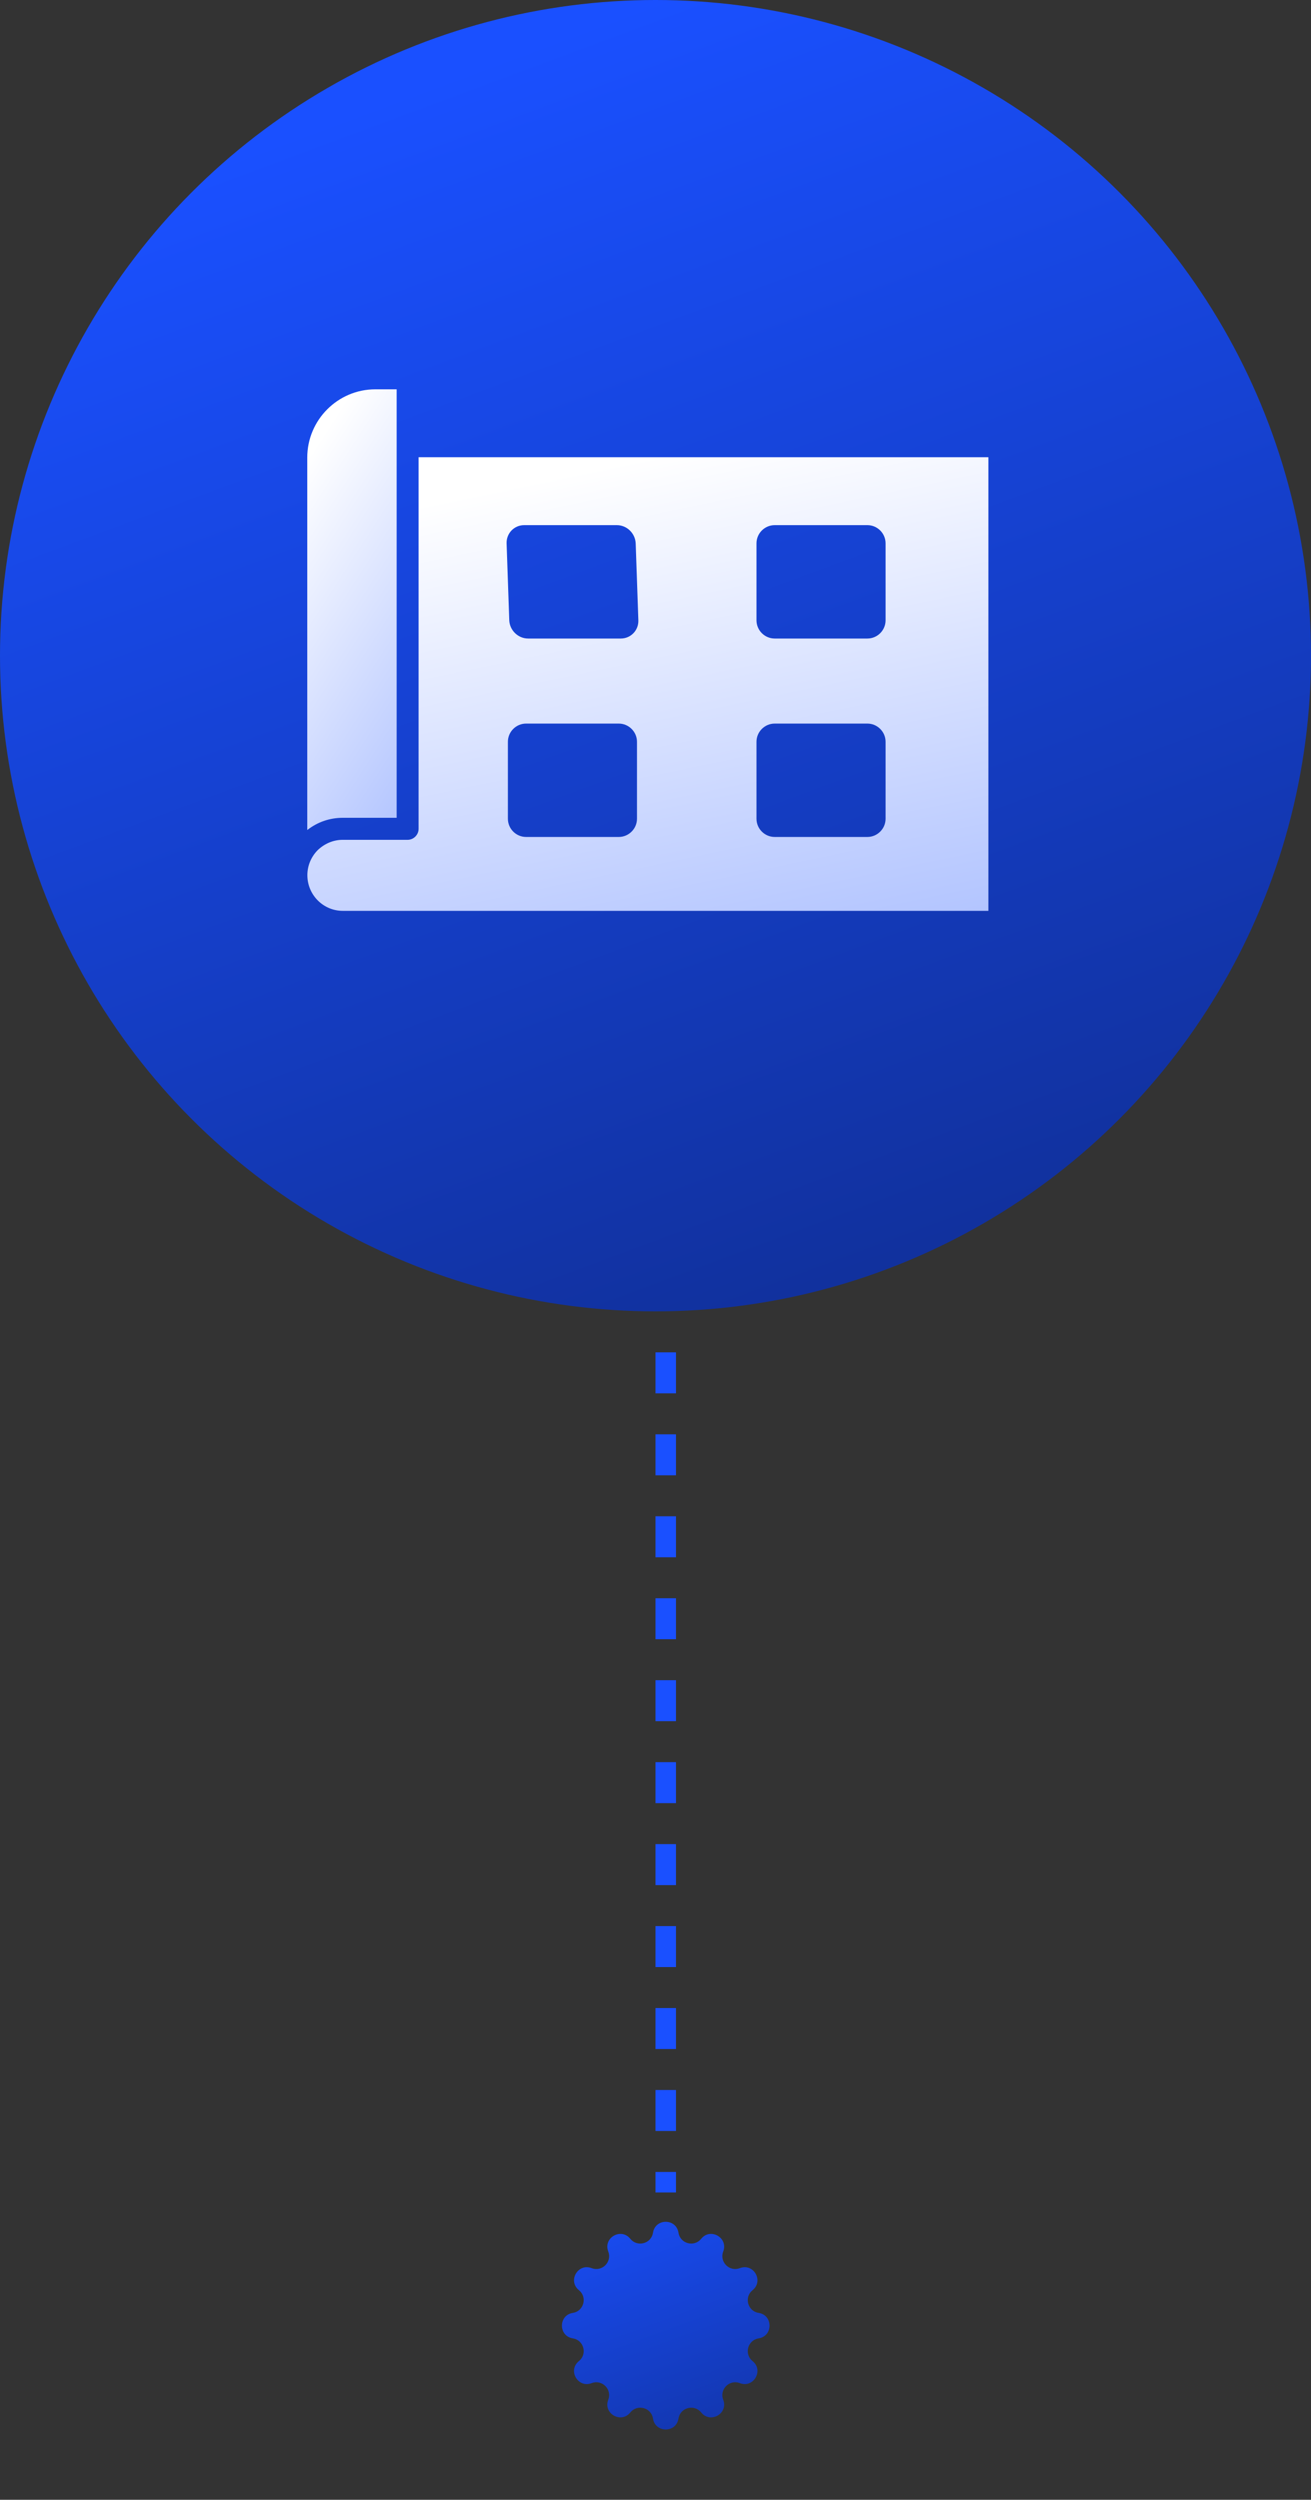
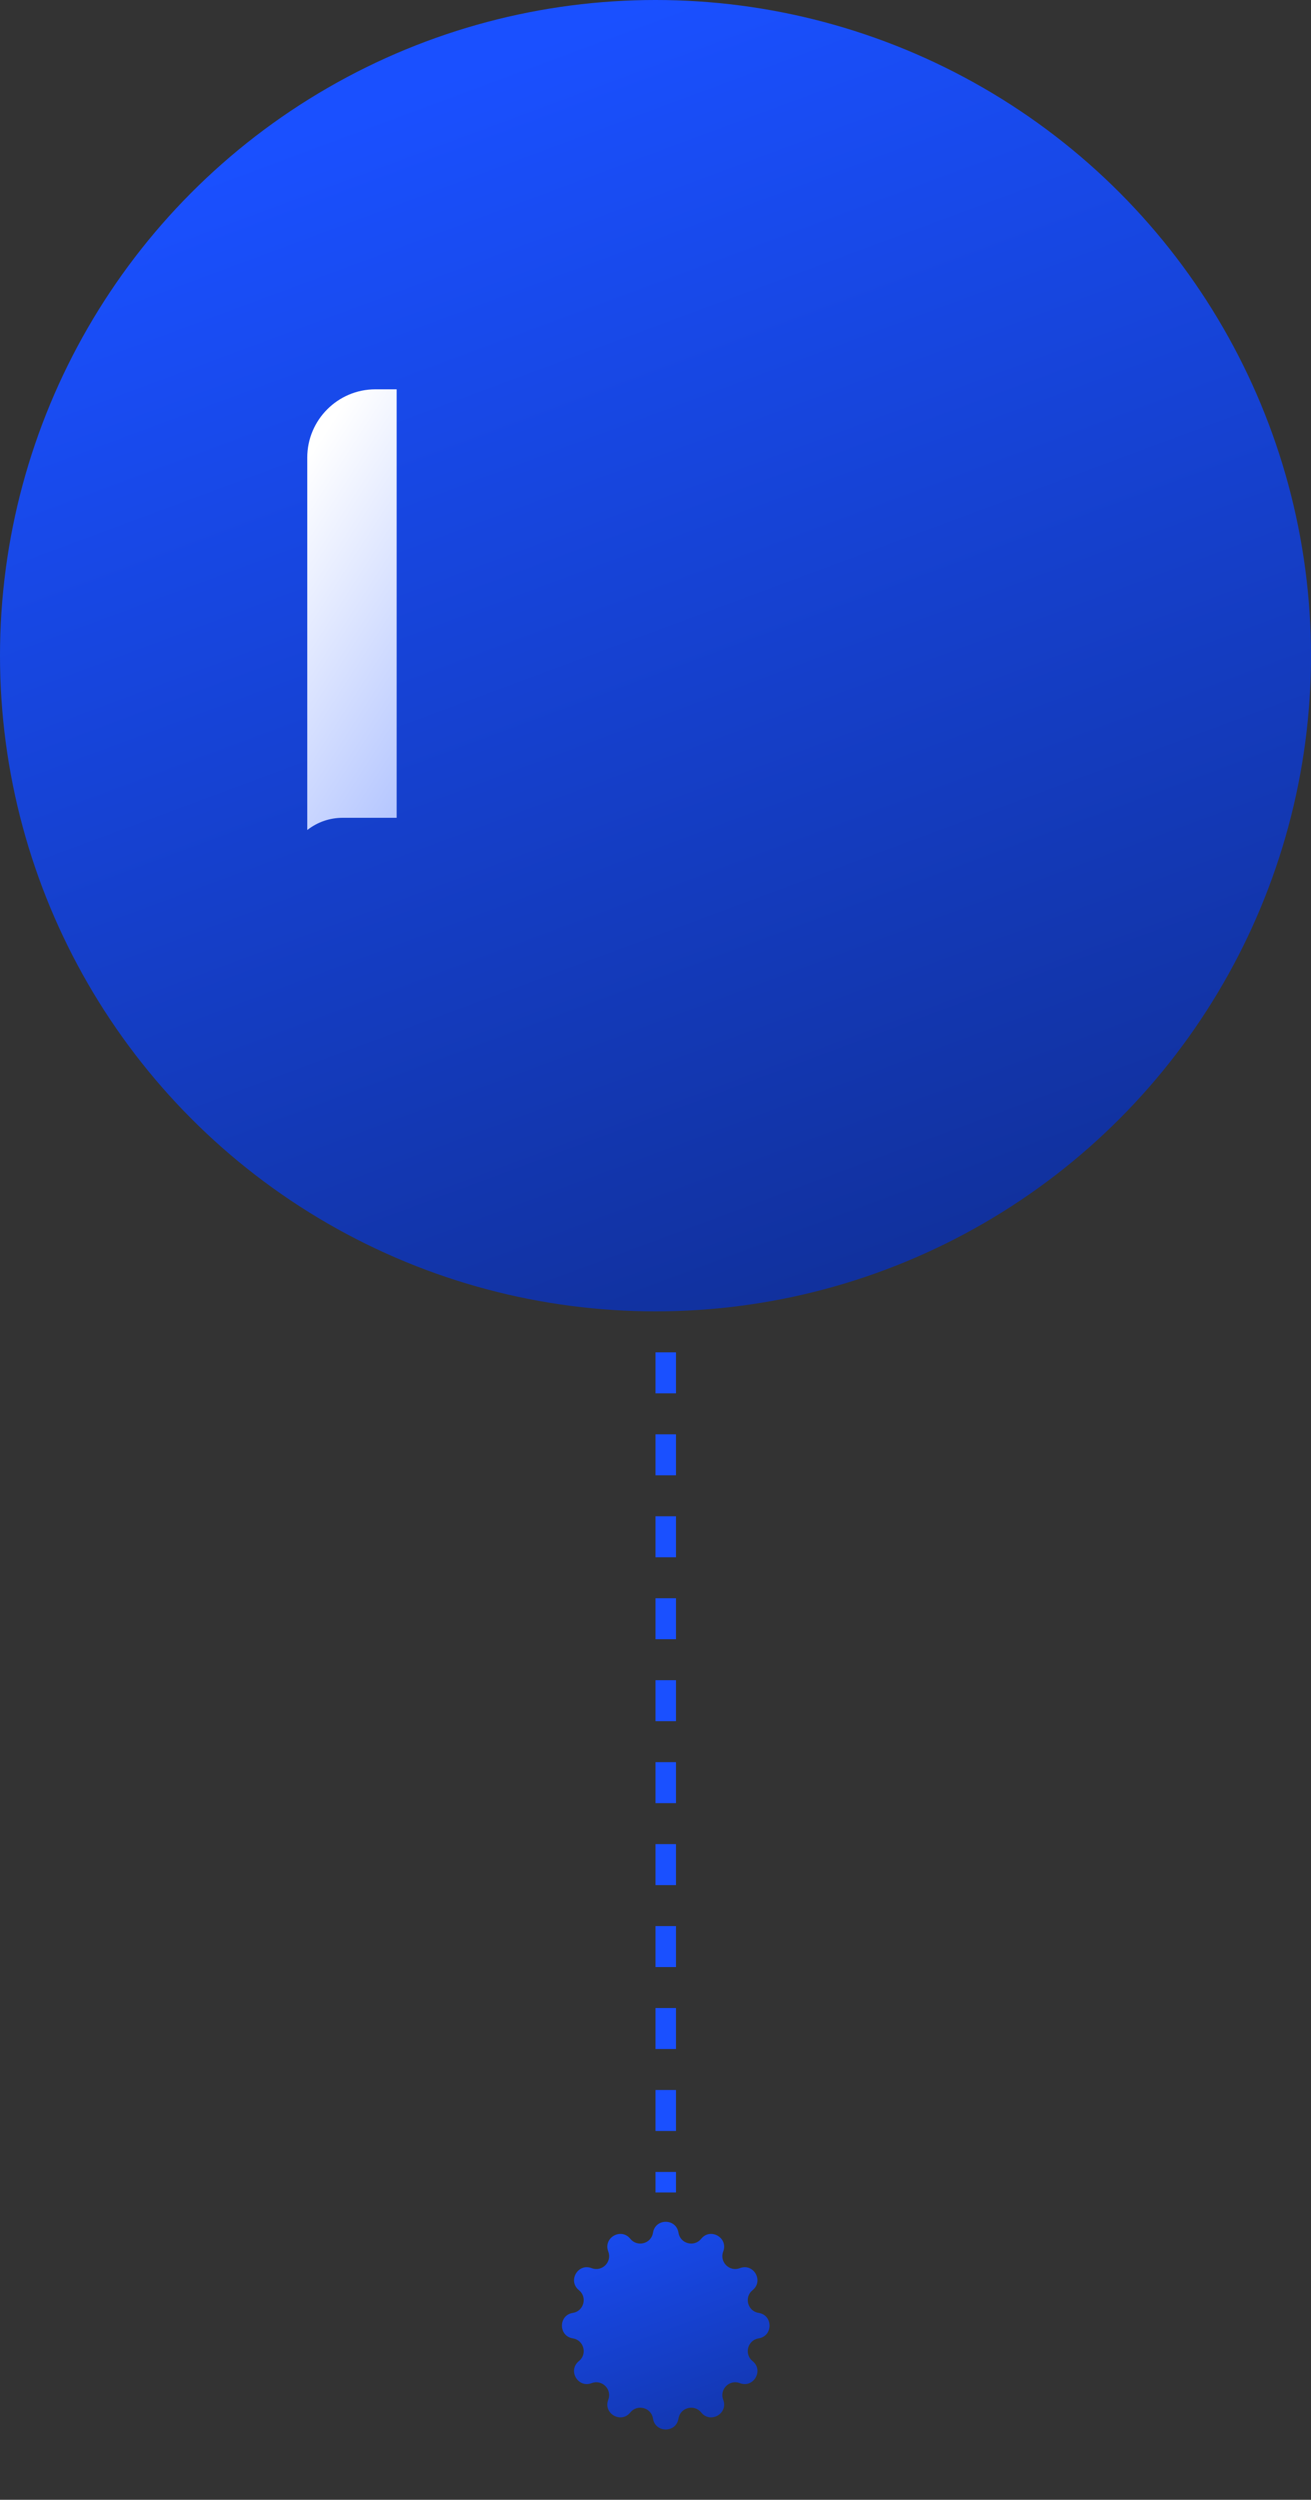
<svg xmlns="http://www.w3.org/2000/svg" width="64" height="122" viewBox="0 0 64 122" fill="none">
  <rect x="0" y="0" width="64" height="122" fill="#333333" stroke="none" />
  <circle cx="32" cy="32" r="32" fill="url(#paint0_linear_1_3177)" />
-   <path d="M20.435 22.315V40.452C20.435 40.743 20.19 40.987 19.899 40.987H16.73C16.278 40.987 15.842 41.169 15.504 41.496C15.182 41.824 15.005 42.26 15.005 42.712C15.005 43.673 15.78 44.453 16.73 44.453H48.251V22.315L20.435 22.315ZM31.096 39.958C31.096 40.447 30.695 40.847 30.207 40.847H25.682C25.194 40.847 24.794 40.447 24.794 39.958V36.202C24.794 35.714 25.194 35.314 25.682 35.314H30.207C30.695 35.314 31.096 35.714 31.096 36.202V39.958ZM31.163 30.274C31.179 30.762 30.794 31.163 30.306 31.163H25.781C25.292 31.163 24.882 30.762 24.861 30.274L24.731 26.518C24.716 26.029 25.1 25.629 25.588 25.629H30.114C30.602 25.629 31.012 26.029 31.033 26.518L31.163 30.274ZM43.232 39.958C43.232 40.447 42.832 40.847 42.344 40.847H37.819C37.33 40.847 36.93 40.447 36.93 39.958V36.202C36.93 35.714 37.33 35.314 37.819 35.314H42.344C42.832 35.314 43.232 35.714 43.232 36.202V39.958ZM43.232 30.274C43.232 30.762 42.832 31.163 42.344 31.163H37.819C37.33 31.163 36.93 30.762 36.93 30.274V26.518C36.93 26.029 37.33 25.629 37.819 25.629H42.344C42.832 25.629 43.232 26.029 43.232 26.518V30.274Z" fill="url(#paint1_linear_1_3177)" />
-   <path d="M19.364 19V39.912H16.73C16.107 39.912 15.504 40.114 15 40.509V22.33C15 20.496 16.491 19 18.325 19L19.364 19Z" fill="url(#paint2_linear_1_3177)" />
+   <path d="M19.364 19V39.912H16.73C16.107 39.912 15.504 40.114 15 40.509V22.33C15 20.496 16.491 19 18.325 19Z" fill="url(#paint2_linear_1_3177)" />
  <line x1="32.5" y1="66" x2="32.5" y2="107" stroke="#1A50FF" stroke-dasharray="2 2" />
  <path d="M31.879 108.963C31.99 108.255 33.01 108.255 33.121 108.963C33.205 109.502 33.888 109.685 34.231 109.261C34.681 108.703 35.564 109.213 35.306 109.881C35.11 110.39 35.61 110.89 36.119 110.694C36.788 110.436 37.297 111.319 36.739 111.769C36.315 112.112 36.498 112.795 37.037 112.879C37.745 112.99 37.745 114.01 37.037 114.121C36.498 114.205 36.315 114.888 36.739 115.231C37.297 115.681 36.788 116.564 36.119 116.306C35.61 116.11 35.11 116.61 35.306 117.119C35.564 117.787 34.681 118.297 34.231 117.739C33.888 117.315 33.205 117.498 33.121 118.037C33.01 118.745 31.99 118.745 31.879 118.037C31.795 117.498 31.112 117.315 30.769 117.739C30.319 118.297 29.436 117.787 29.694 117.119C29.89 116.61 29.39 116.11 28.881 116.306C28.212 116.564 27.703 115.681 28.261 115.231C28.685 114.888 28.502 114.205 27.963 114.121C27.255 114.01 27.255 112.99 27.963 112.879C28.502 112.795 28.685 112.112 28.261 111.769C27.703 111.319 28.212 110.436 28.881 110.694C29.39 110.89 29.89 110.39 29.694 109.881C29.436 109.213 30.319 108.703 30.769 109.261C31.112 109.685 31.795 109.502 31.879 108.963Z" fill="url(#paint3_linear_1_3177)" />
  <defs>
    <linearGradient id="paint0_linear_1_3177" x1="32" y1="6.7234e-07" x2="77.12" y2="121.28" gradientUnits="userSpaceOnUse">
      <stop stop-color="#1A50FF" />
      <stop offset="1" stop-color="#070F33" />
    </linearGradient>
    <linearGradient id="paint1_linear_1_3177" x1="31.628" y1="22.315" x2="47.016" y2="95.939" gradientUnits="userSpaceOnUse">
      <stop stop-color="white" />
      <stop offset="1" stop-color="#1A50FF" />
    </linearGradient>
    <linearGradient id="paint2_linear_1_3177" x1="17.182" y1="19" x2="51.221" y2="41.004" gradientUnits="userSpaceOnUse">
      <stop stop-color="white" />
      <stop offset="1" stop-color="#1A50FF" />
    </linearGradient>
    <linearGradient id="paint3_linear_1_3177" x1="32.5" y1="105" x2="44.485" y2="137.215" gradientUnits="userSpaceOnUse">
      <stop stop-color="#1A50FF" />
      <stop offset="1" stop-color="#070F33" />
    </linearGradient>
  </defs>
</svg>